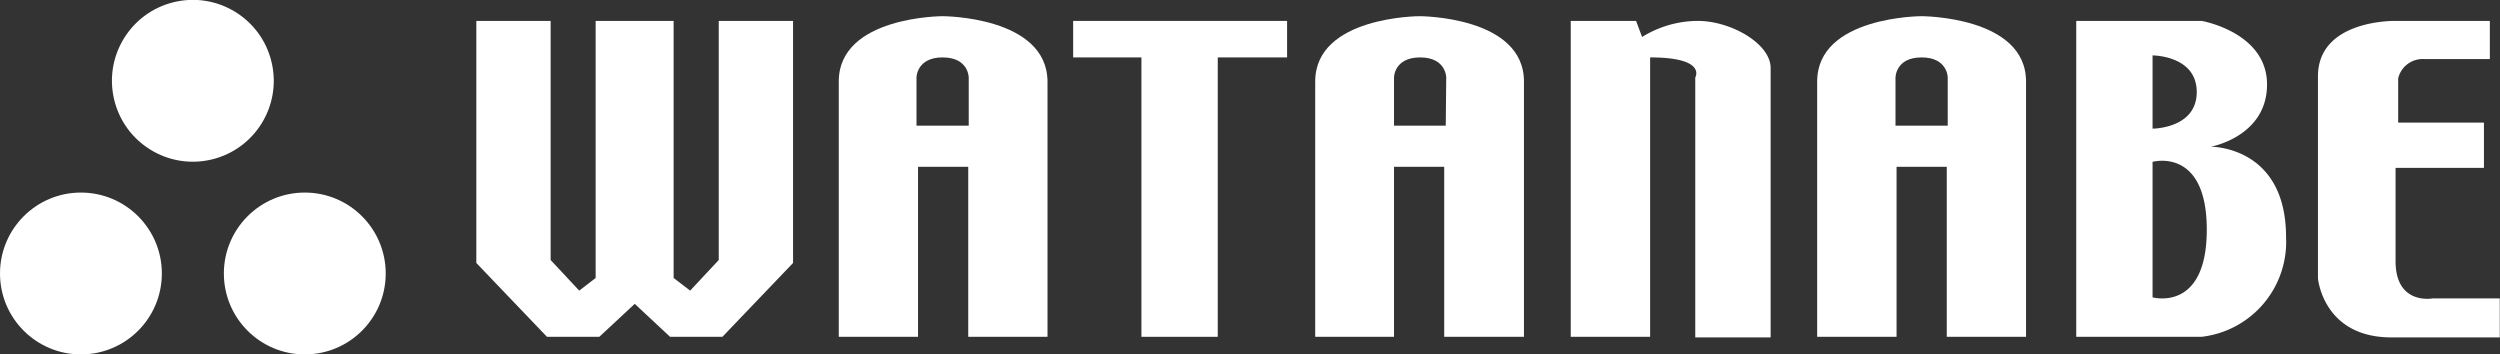
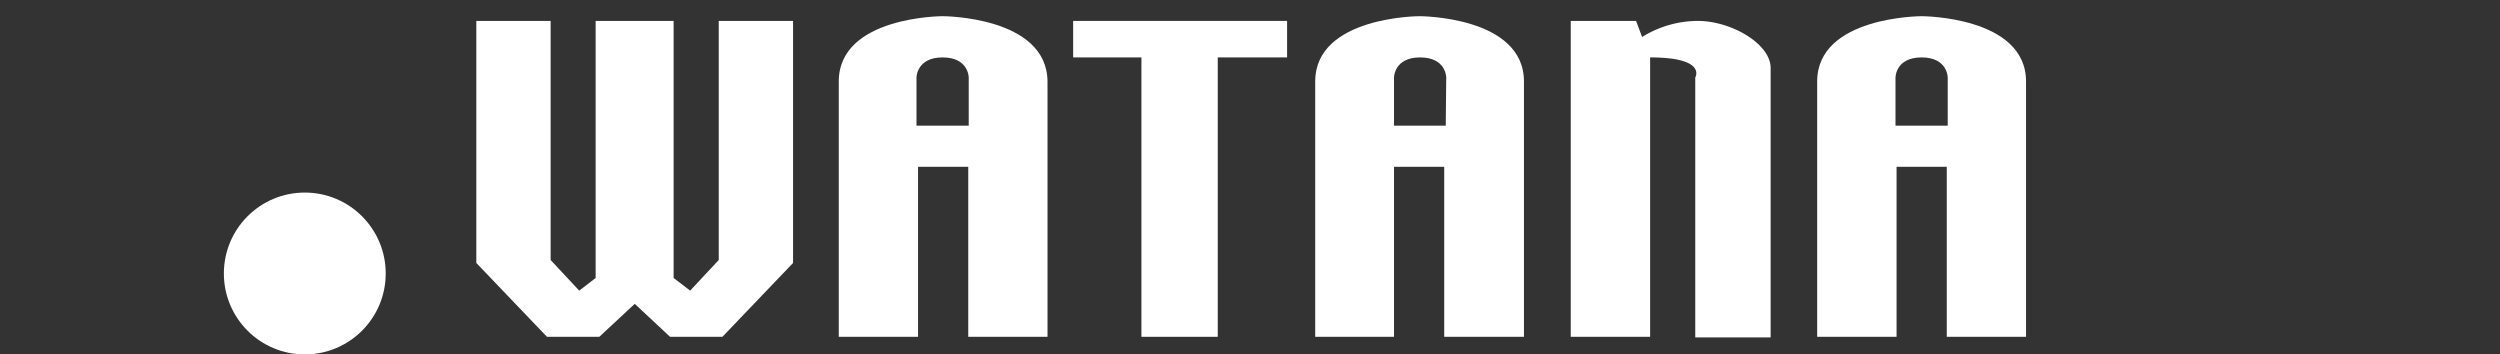
<svg xmlns="http://www.w3.org/2000/svg" viewBox="0 0 211.62 30">
  <rect x="0" y="0" width="211.62" height="30" fill="#333333" stroke="none" />
  <g fill="#fff">
    <path d="m60.84 22.01-2.42 2.59-1.4-1.07v-21.76h-3.29-3.31v21.76l-1.39 1.07-2.42-2.59v-20.24h-6.29v20.49l5.98 6.25h4.43l3-2.79 2.99 2.79h4.43l5.98-6.25v-20.49h-6.29z" />
    <path d="m79.79 1.37s-8.79 0-8.79 5.53v21.61h6.71v-14.39h4.25v14.39h6.71v-21.61c-.04-5.53-8.88-5.53-8.88-5.53zm2.21 9.27h-4.42v-4.08s0-1.7 2.21-1.7 2.21 1.7 2.21 1.7z" />
    <path d="m120.17 1.37s-8.84 0-8.84 5.53v21.61h6.67v-14.39h4.25v14.39h6.75v-21.61c0-5.53-8.83-5.53-8.83-5.53zm2.21 9.27h-4.38v-4.08s0-1.7 2.21-1.7 2.21 1.7 2.21 1.7z" />
    <path d="m162.66 1.37s-8.84 0-8.84 5.53v21.61h6.72v-14.39h4.25v14.39h6.71v-21.61c0-5.53-8.84-5.53-8.84-5.53zm2.21 9.27h-4.42v-4.08s0-1.7 2.21-1.7 2.21 1.7 2.21 1.7z" />
    <path d="m90.84 4.86h5.78v23.65h6.46v-23.65h5.87v-3.09h-18.11z" />
    <path d="m143.71 1.77a9 9 0 0 0 -4.71 1.36l-.51-1.36h-5.53v26.74h6.72v-23.65c4.84 0 3.82 1.7 3.82 1.7v22h6.38v-22.85c-.05-2.04-3.37-3.94-6.17-3.94z" />
-     <path d="m187.14 12.42s4.76-.85 4.76-5.27-5.53-5.38-5.53-5.38h-10.62v26.74h10.62a8.09 8.09 0 0 0 7.14-8.44c0-7.73-6.37-7.65-6.37-7.65zm-4.93-7.73s3.74 0 3.74 3.1-3.74 3.1-3.74 3.1zm0 20.48v-11.47s4.59-1.28 4.59 5.74-4.59 5.73-4.59 5.73z" />
-     <path d="m205.92 25.26s-3.14.59-3.14-3.15v-7.9h7.48v-3.83h-7.26v-3.74a2.13 2.13 0 0 1 2.2-1.64h5.56v-3.23h-8s-6.55-.14-6.55 4.7v17.09s.43 5 6.21 5h9.18v-3.3z" />
-     <circle cx="16.33" cy="6.85" r="6.85" transform="matrix(.973 -.23 .23 .973 -1.14 3.93)" />
-     <circle cx="6.85" cy="23.15" r="6.85" />
    <circle cx="25.8" cy="23.15" r="6.85" />
  </g>
</svg>